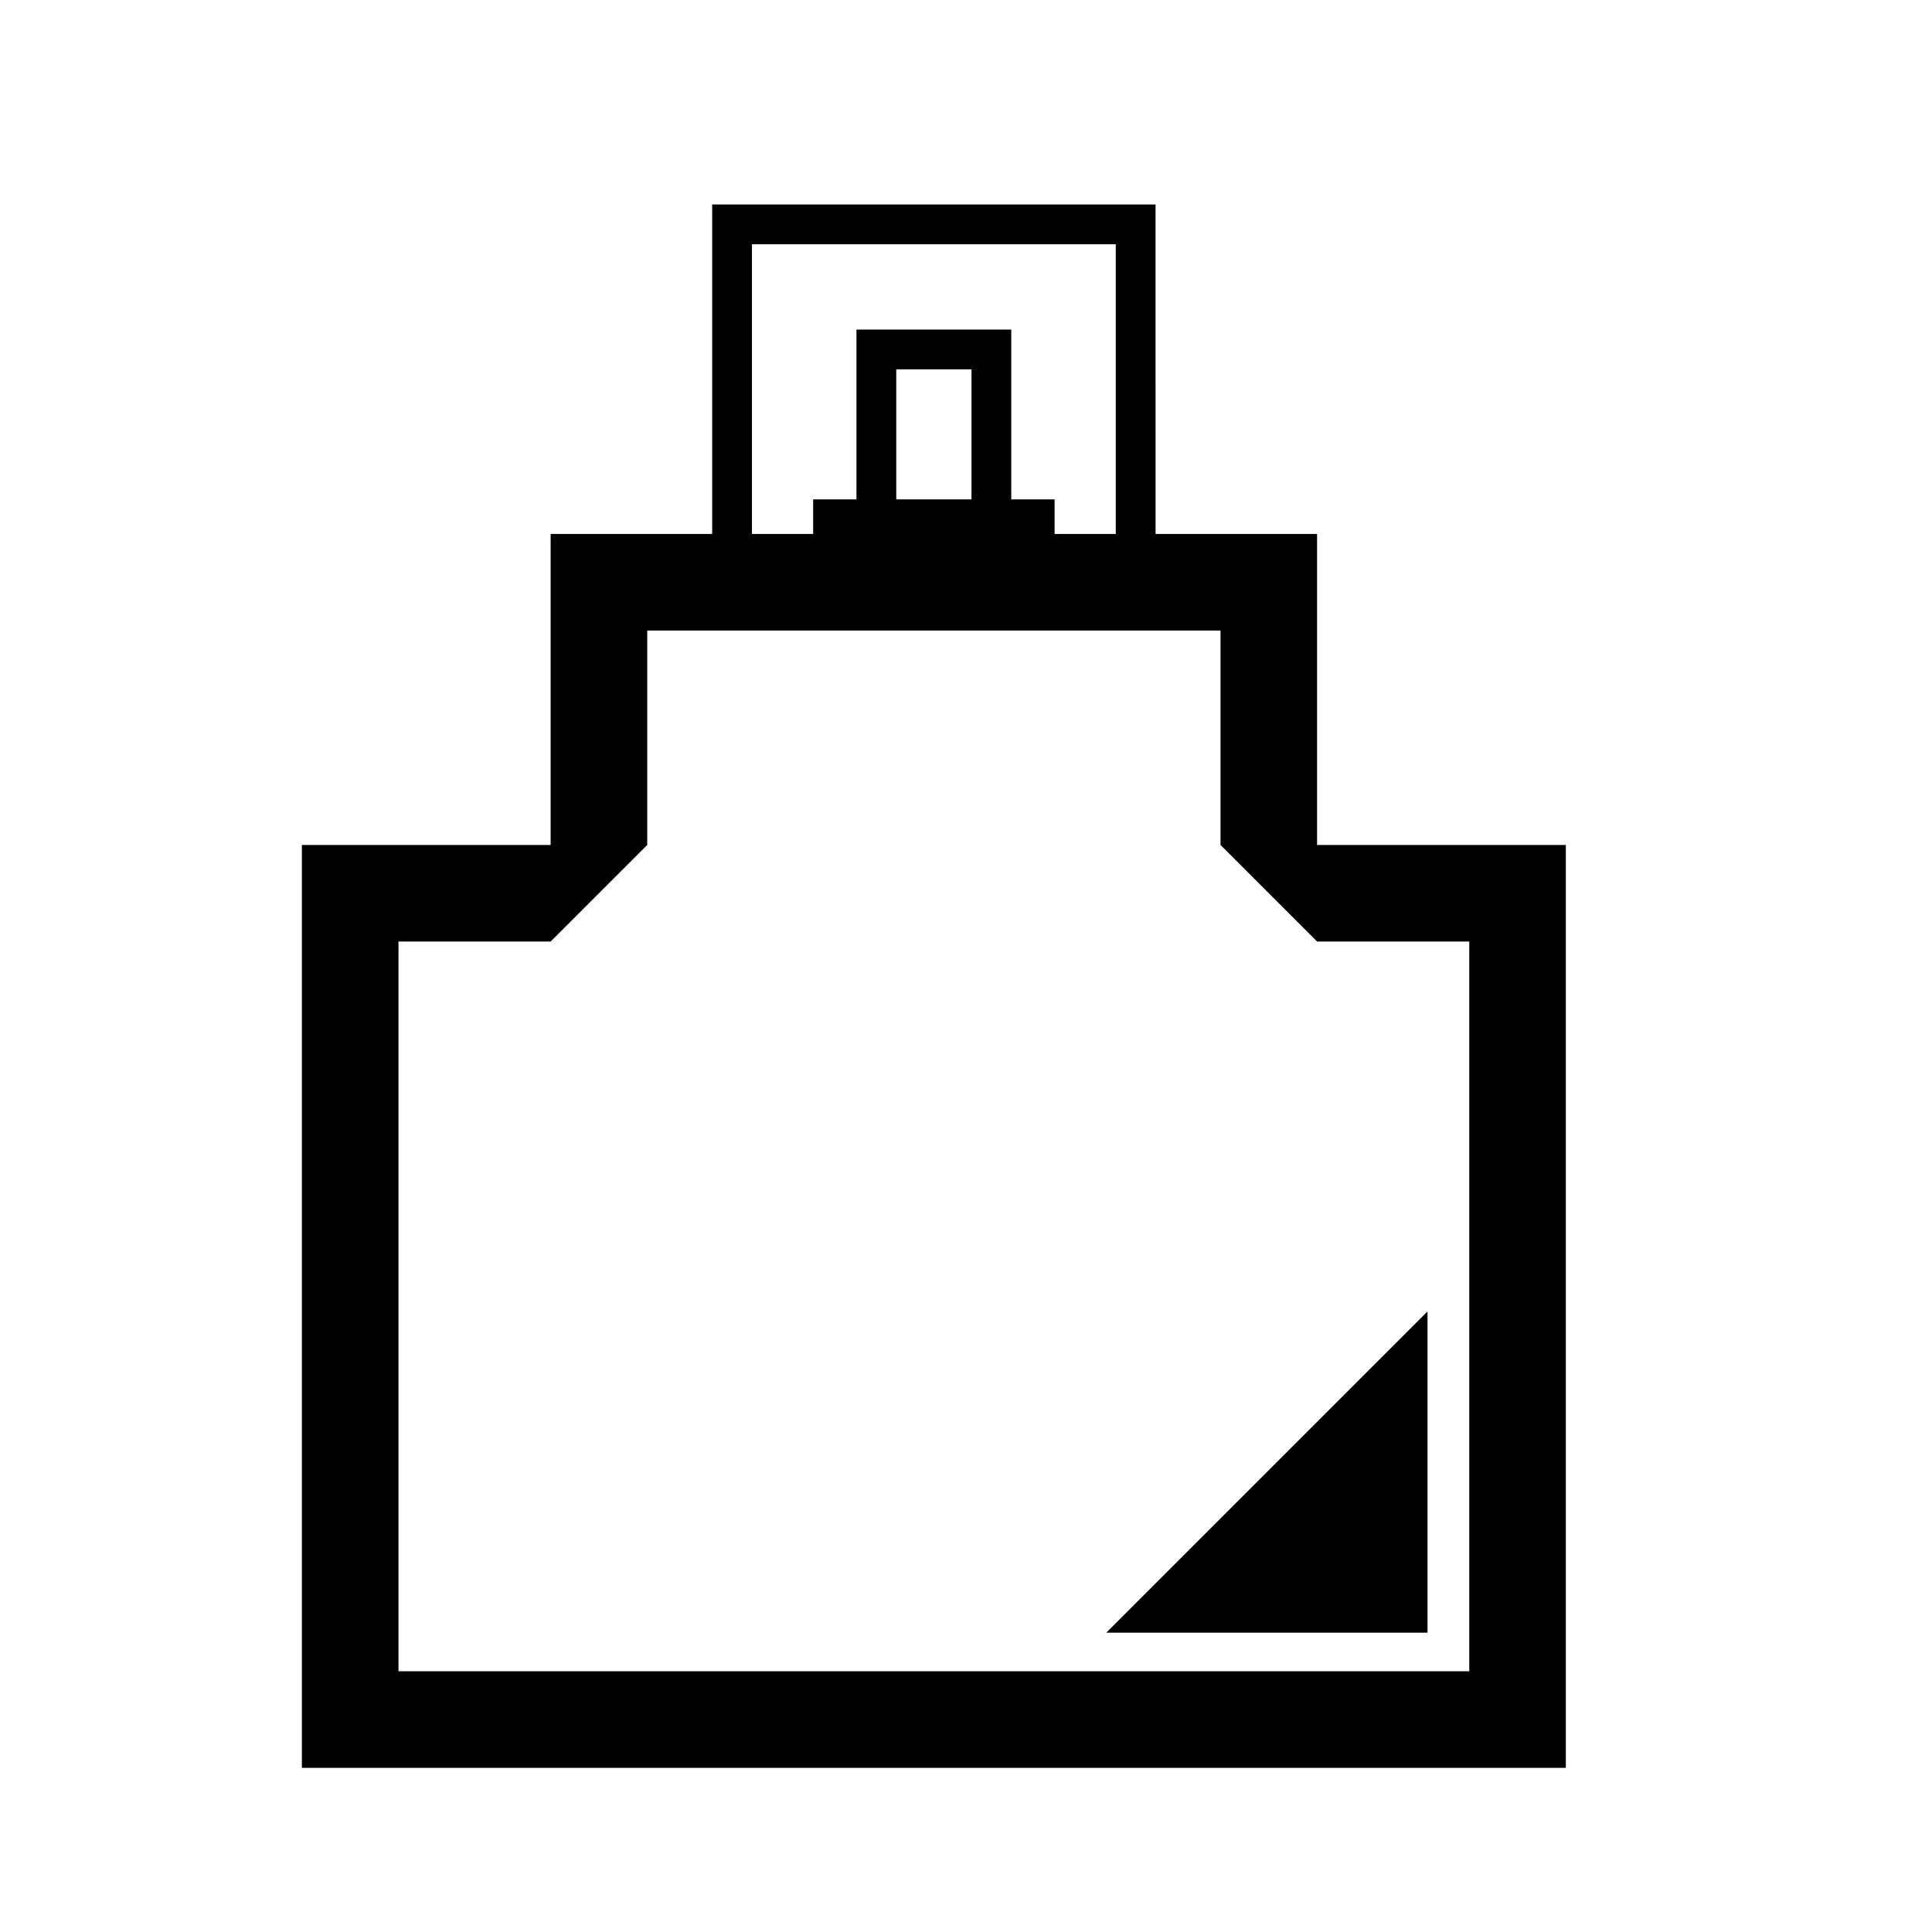
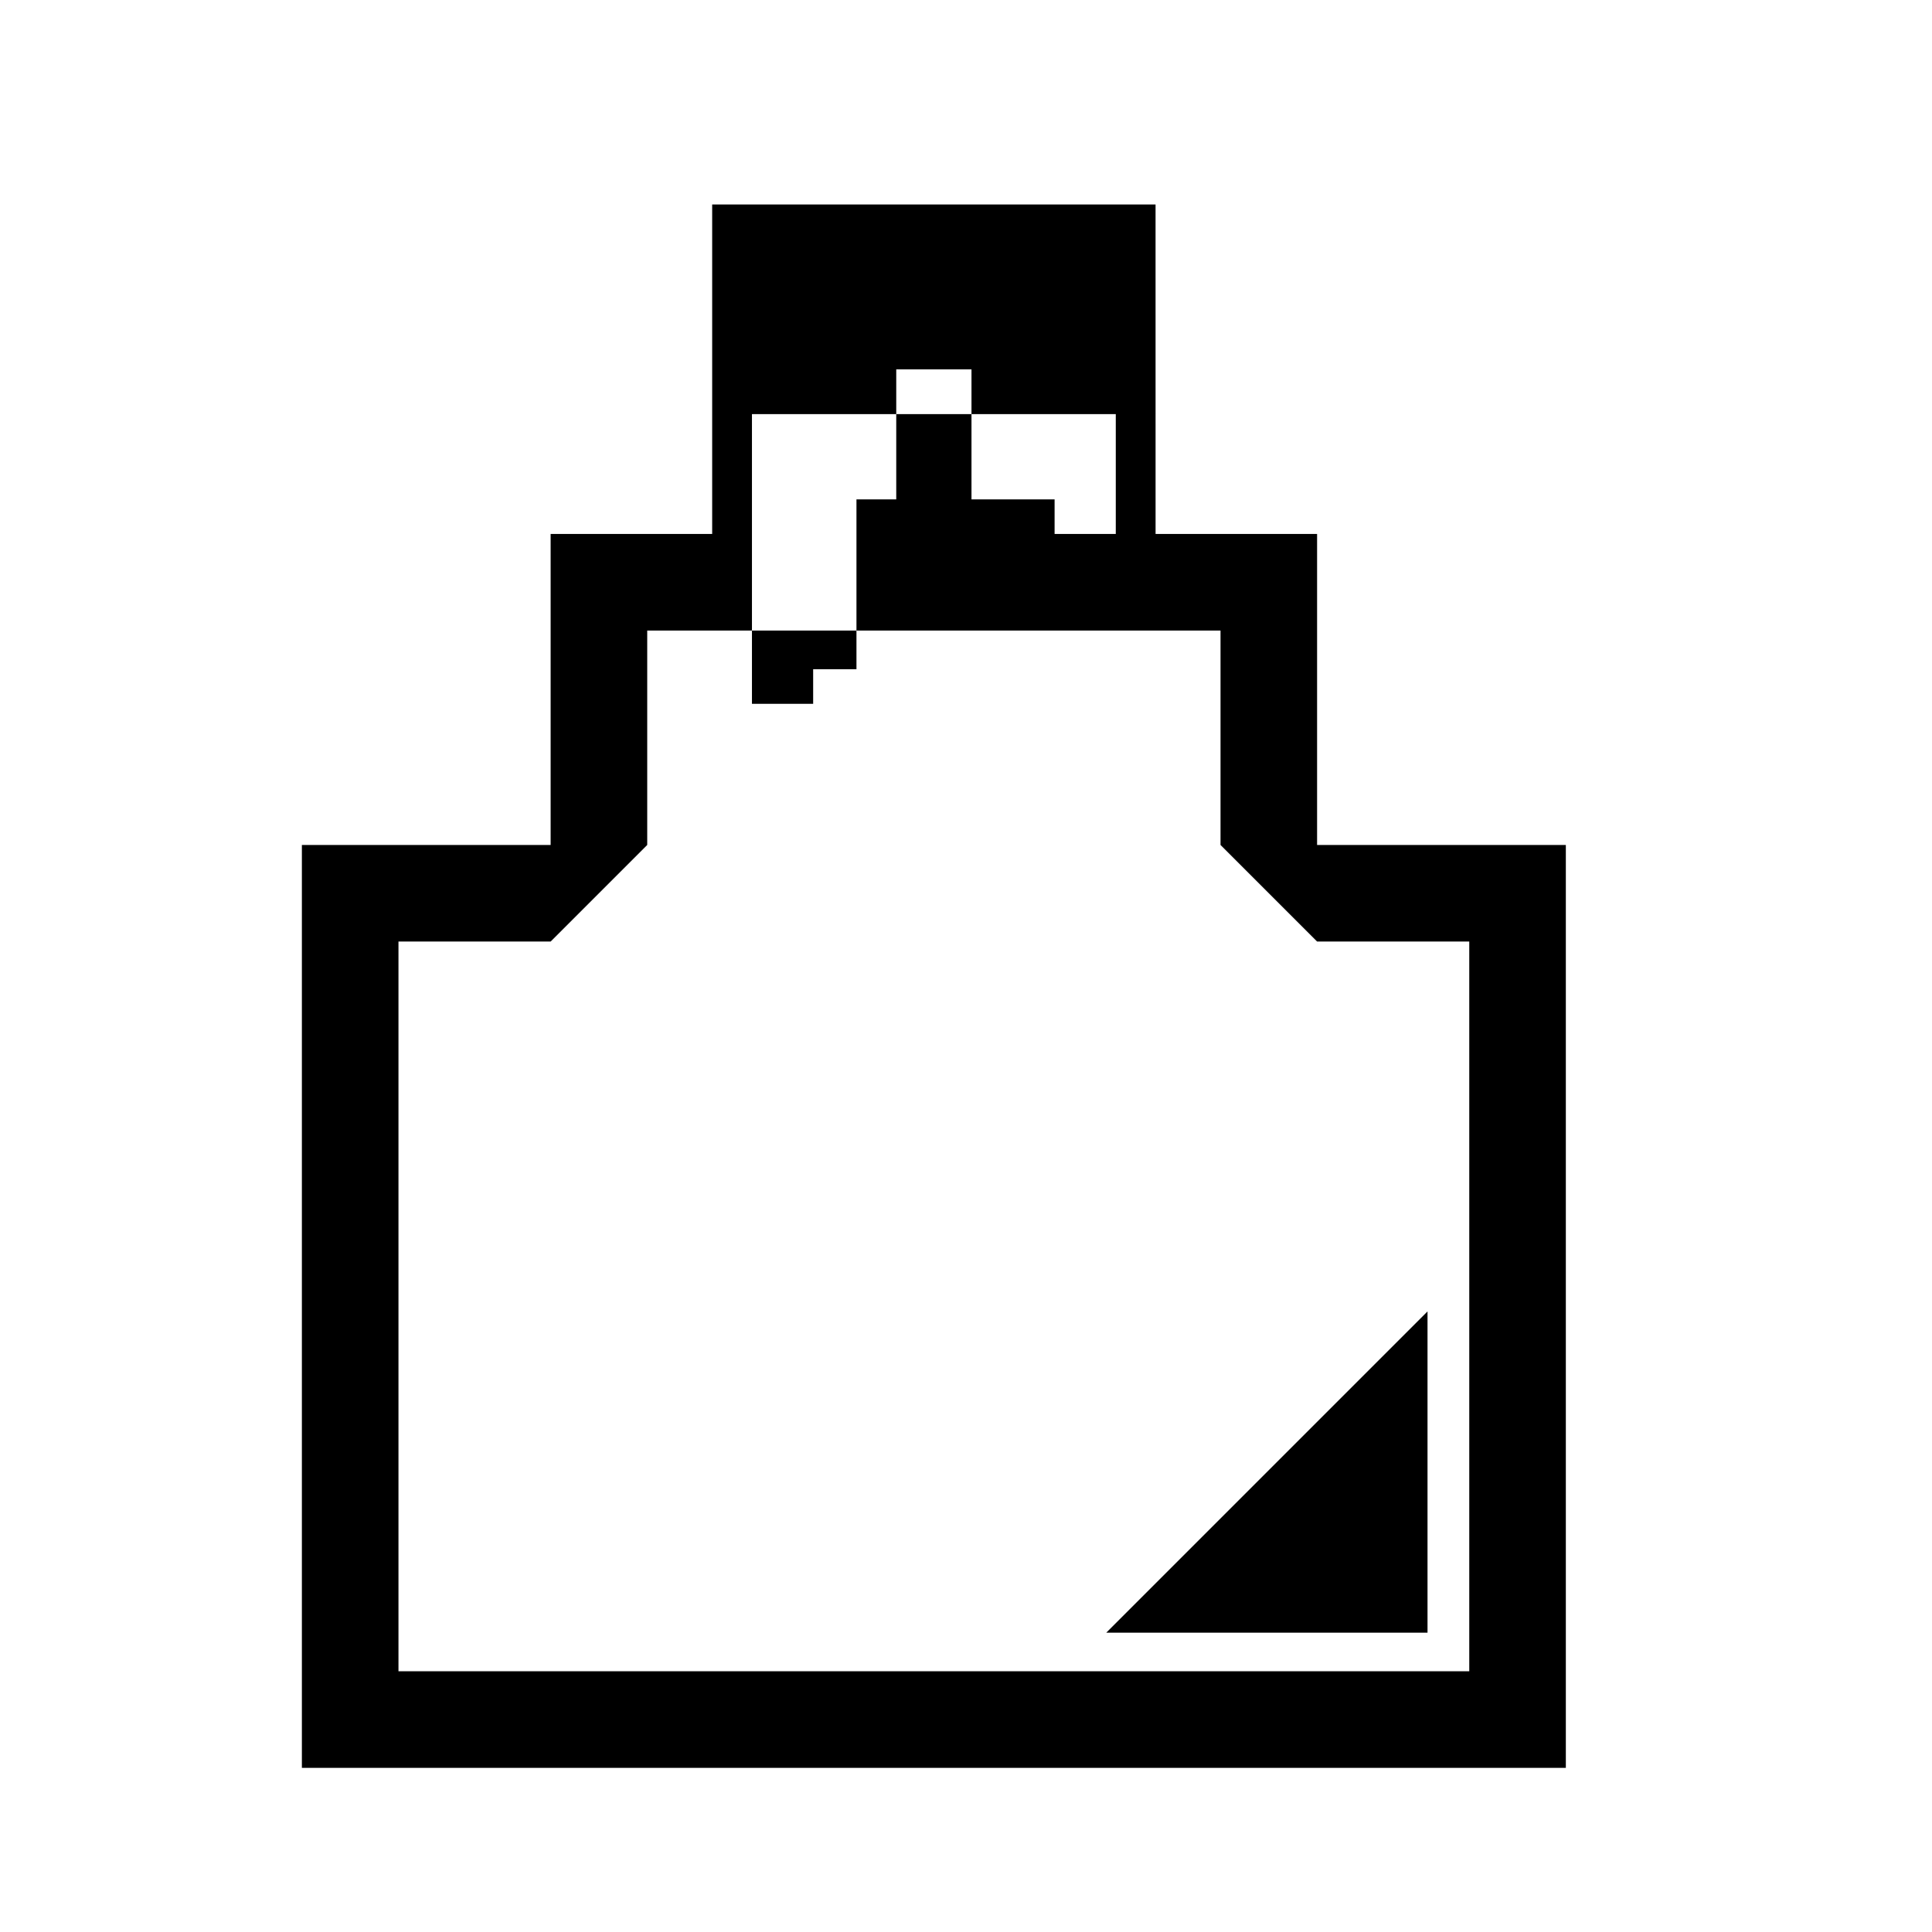
<svg xmlns="http://www.w3.org/2000/svg" fill="#000000" width="800px" height="800px" version="1.1" viewBox="144 144 512 512">
-   <path d="m450.24 285.5h42.801v82.422h65.922v244.58h-334.96v-244.58h65.922v-82.422h42.809v-87.312h117.5zm17.207 82.422 25.594 25.594h40.328v193.39h-283.77v-193.39h40.328l25.594-25.594v-56.82h151.93v56.82zm54.859 123.62-85.133 85.133h85.133zm-82.613-206.04h-16.215v-9.156h-11.48v-45.012h-41.027v45.012h-11.477v9.156h-16.219v-76.773h96.418zm-38.238-9.156h-19.941v-34.465h19.941z" fill-rule="evenodd" />
+   <path d="m450.24 285.5h42.801v82.422h65.922v244.58h-334.96v-244.58h65.922v-82.422h42.809v-87.312h117.5zm17.207 82.422 25.594 25.594h40.328v193.39h-283.77v-193.39h40.328l25.594-25.594v-56.82h151.93v56.82zm54.859 123.62-85.133 85.133h85.133zm-82.613-206.04h-16.215v-9.156h-11.48h-41.027v45.012h-11.477v9.156h-16.219v-76.773h96.418zm-38.238-9.156h-19.941v-34.465h19.941z" fill-rule="evenodd" />
</svg>